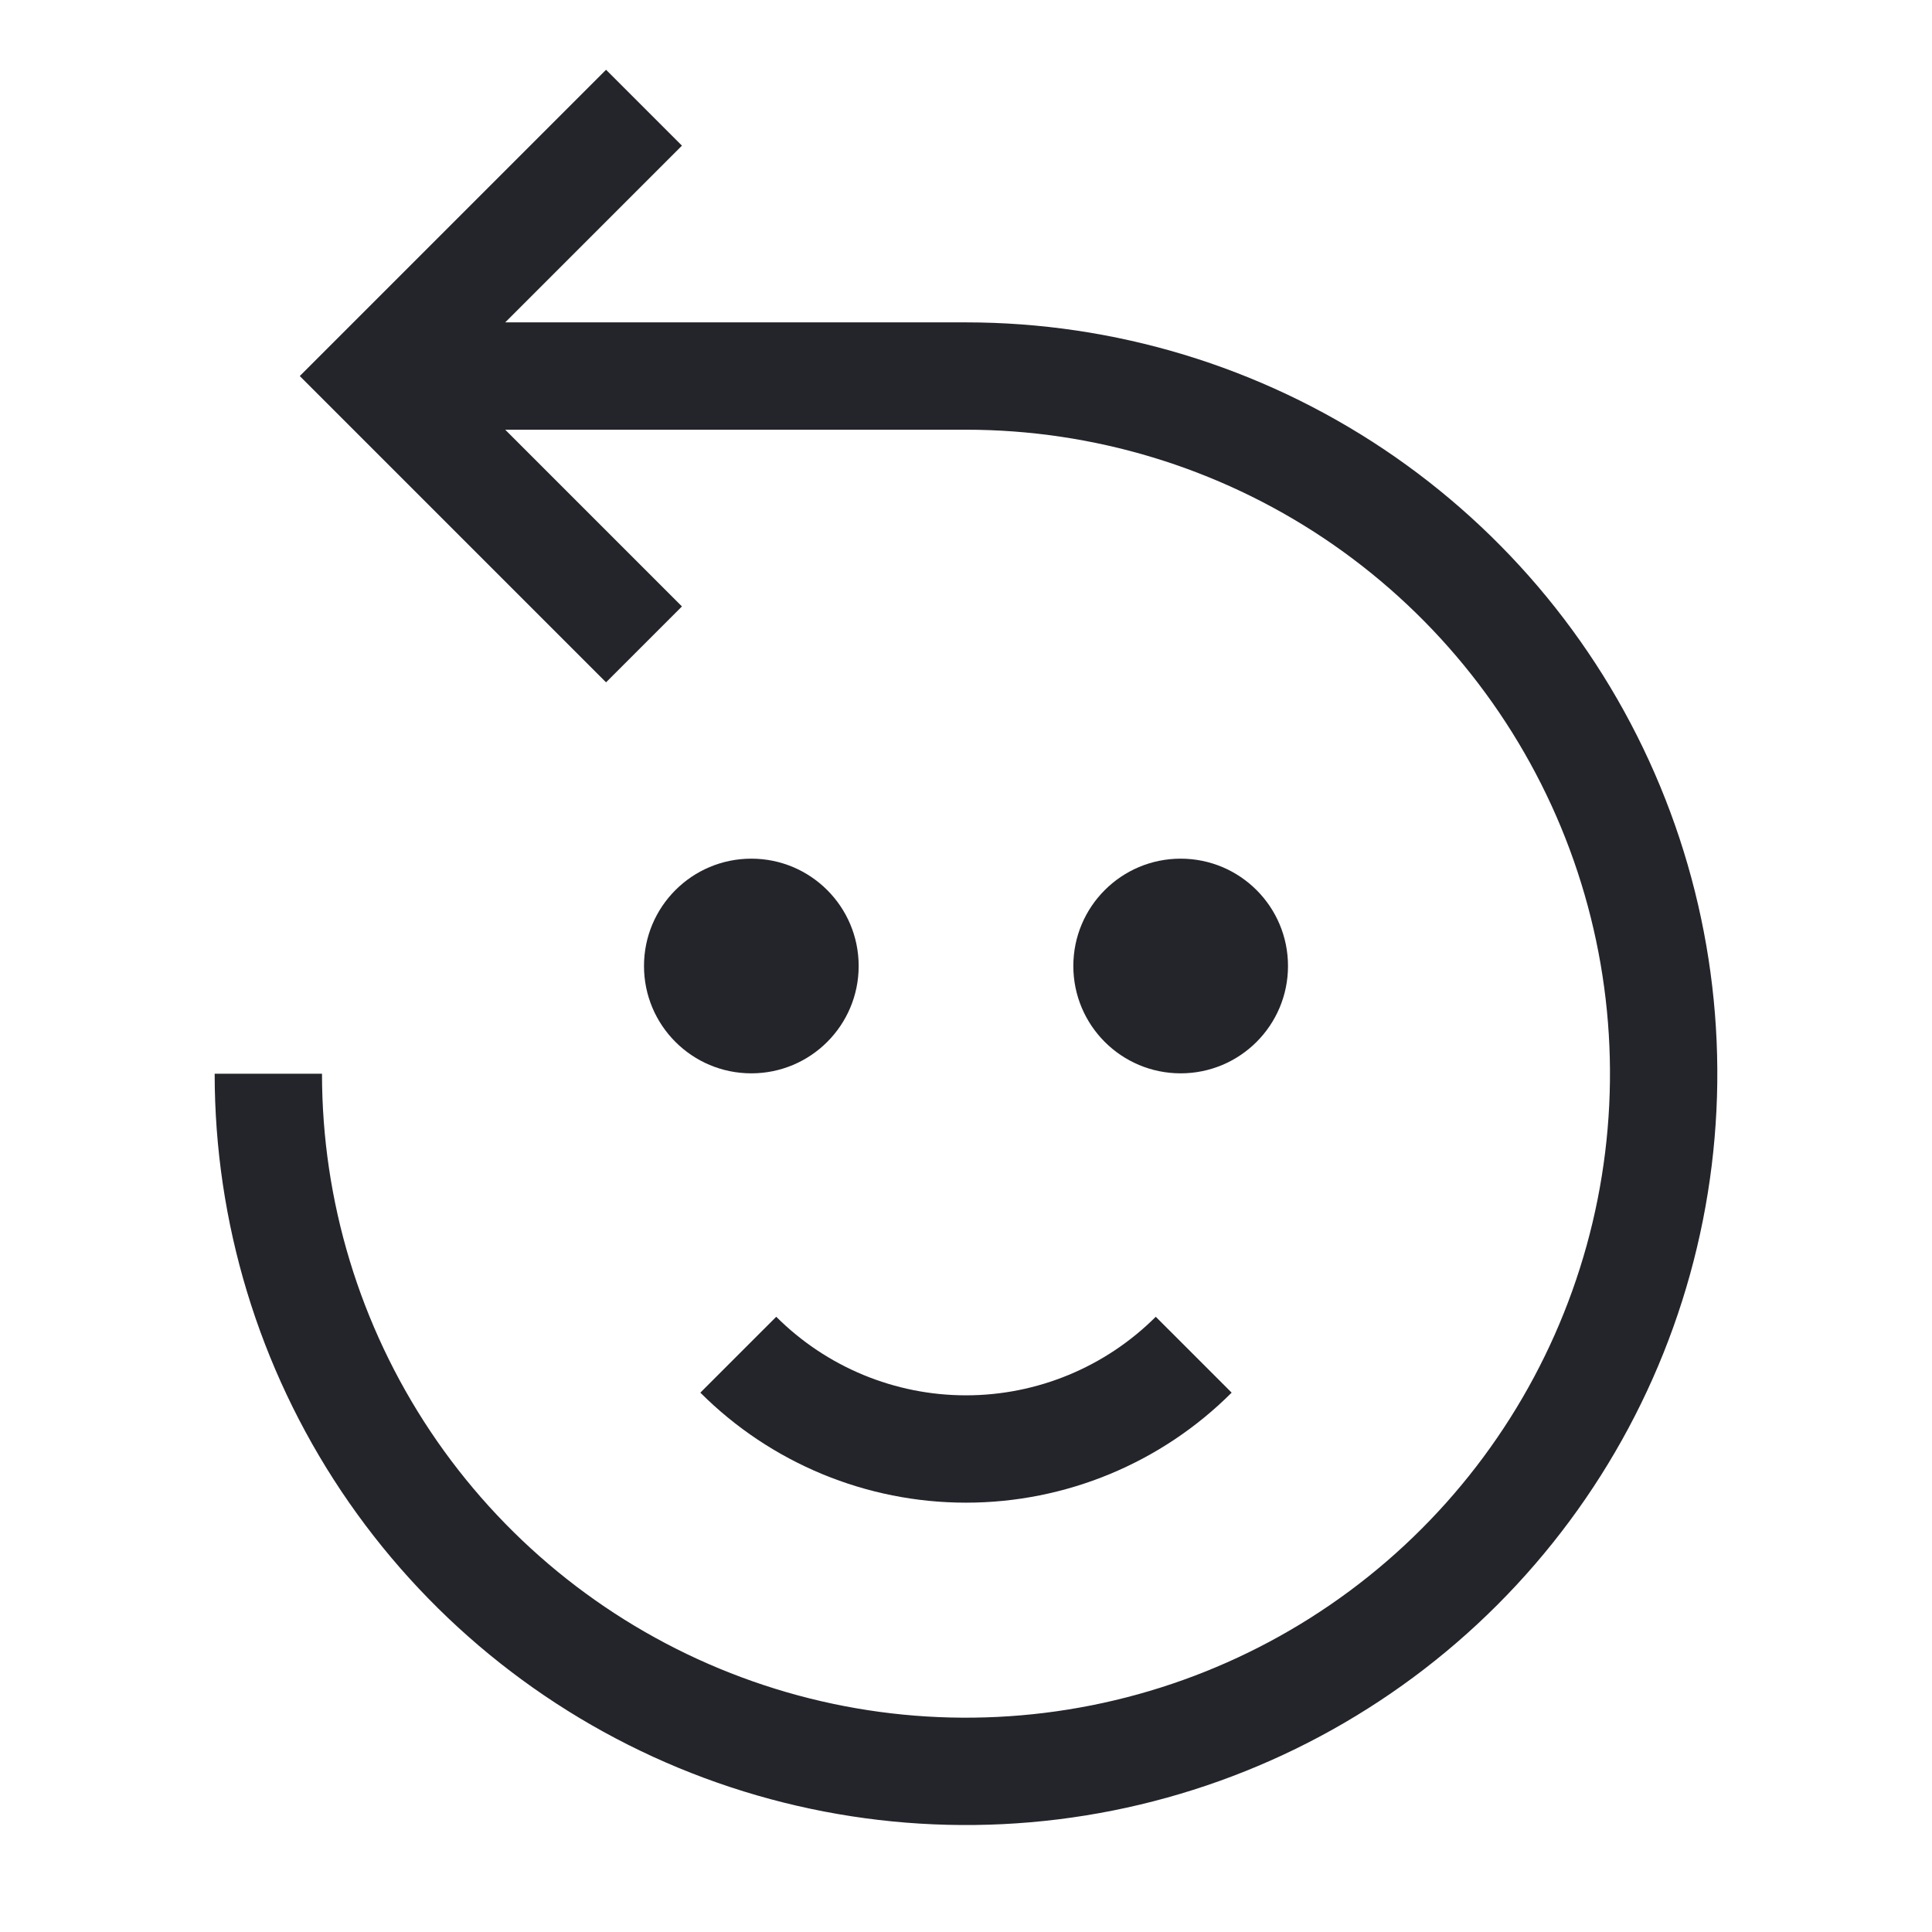
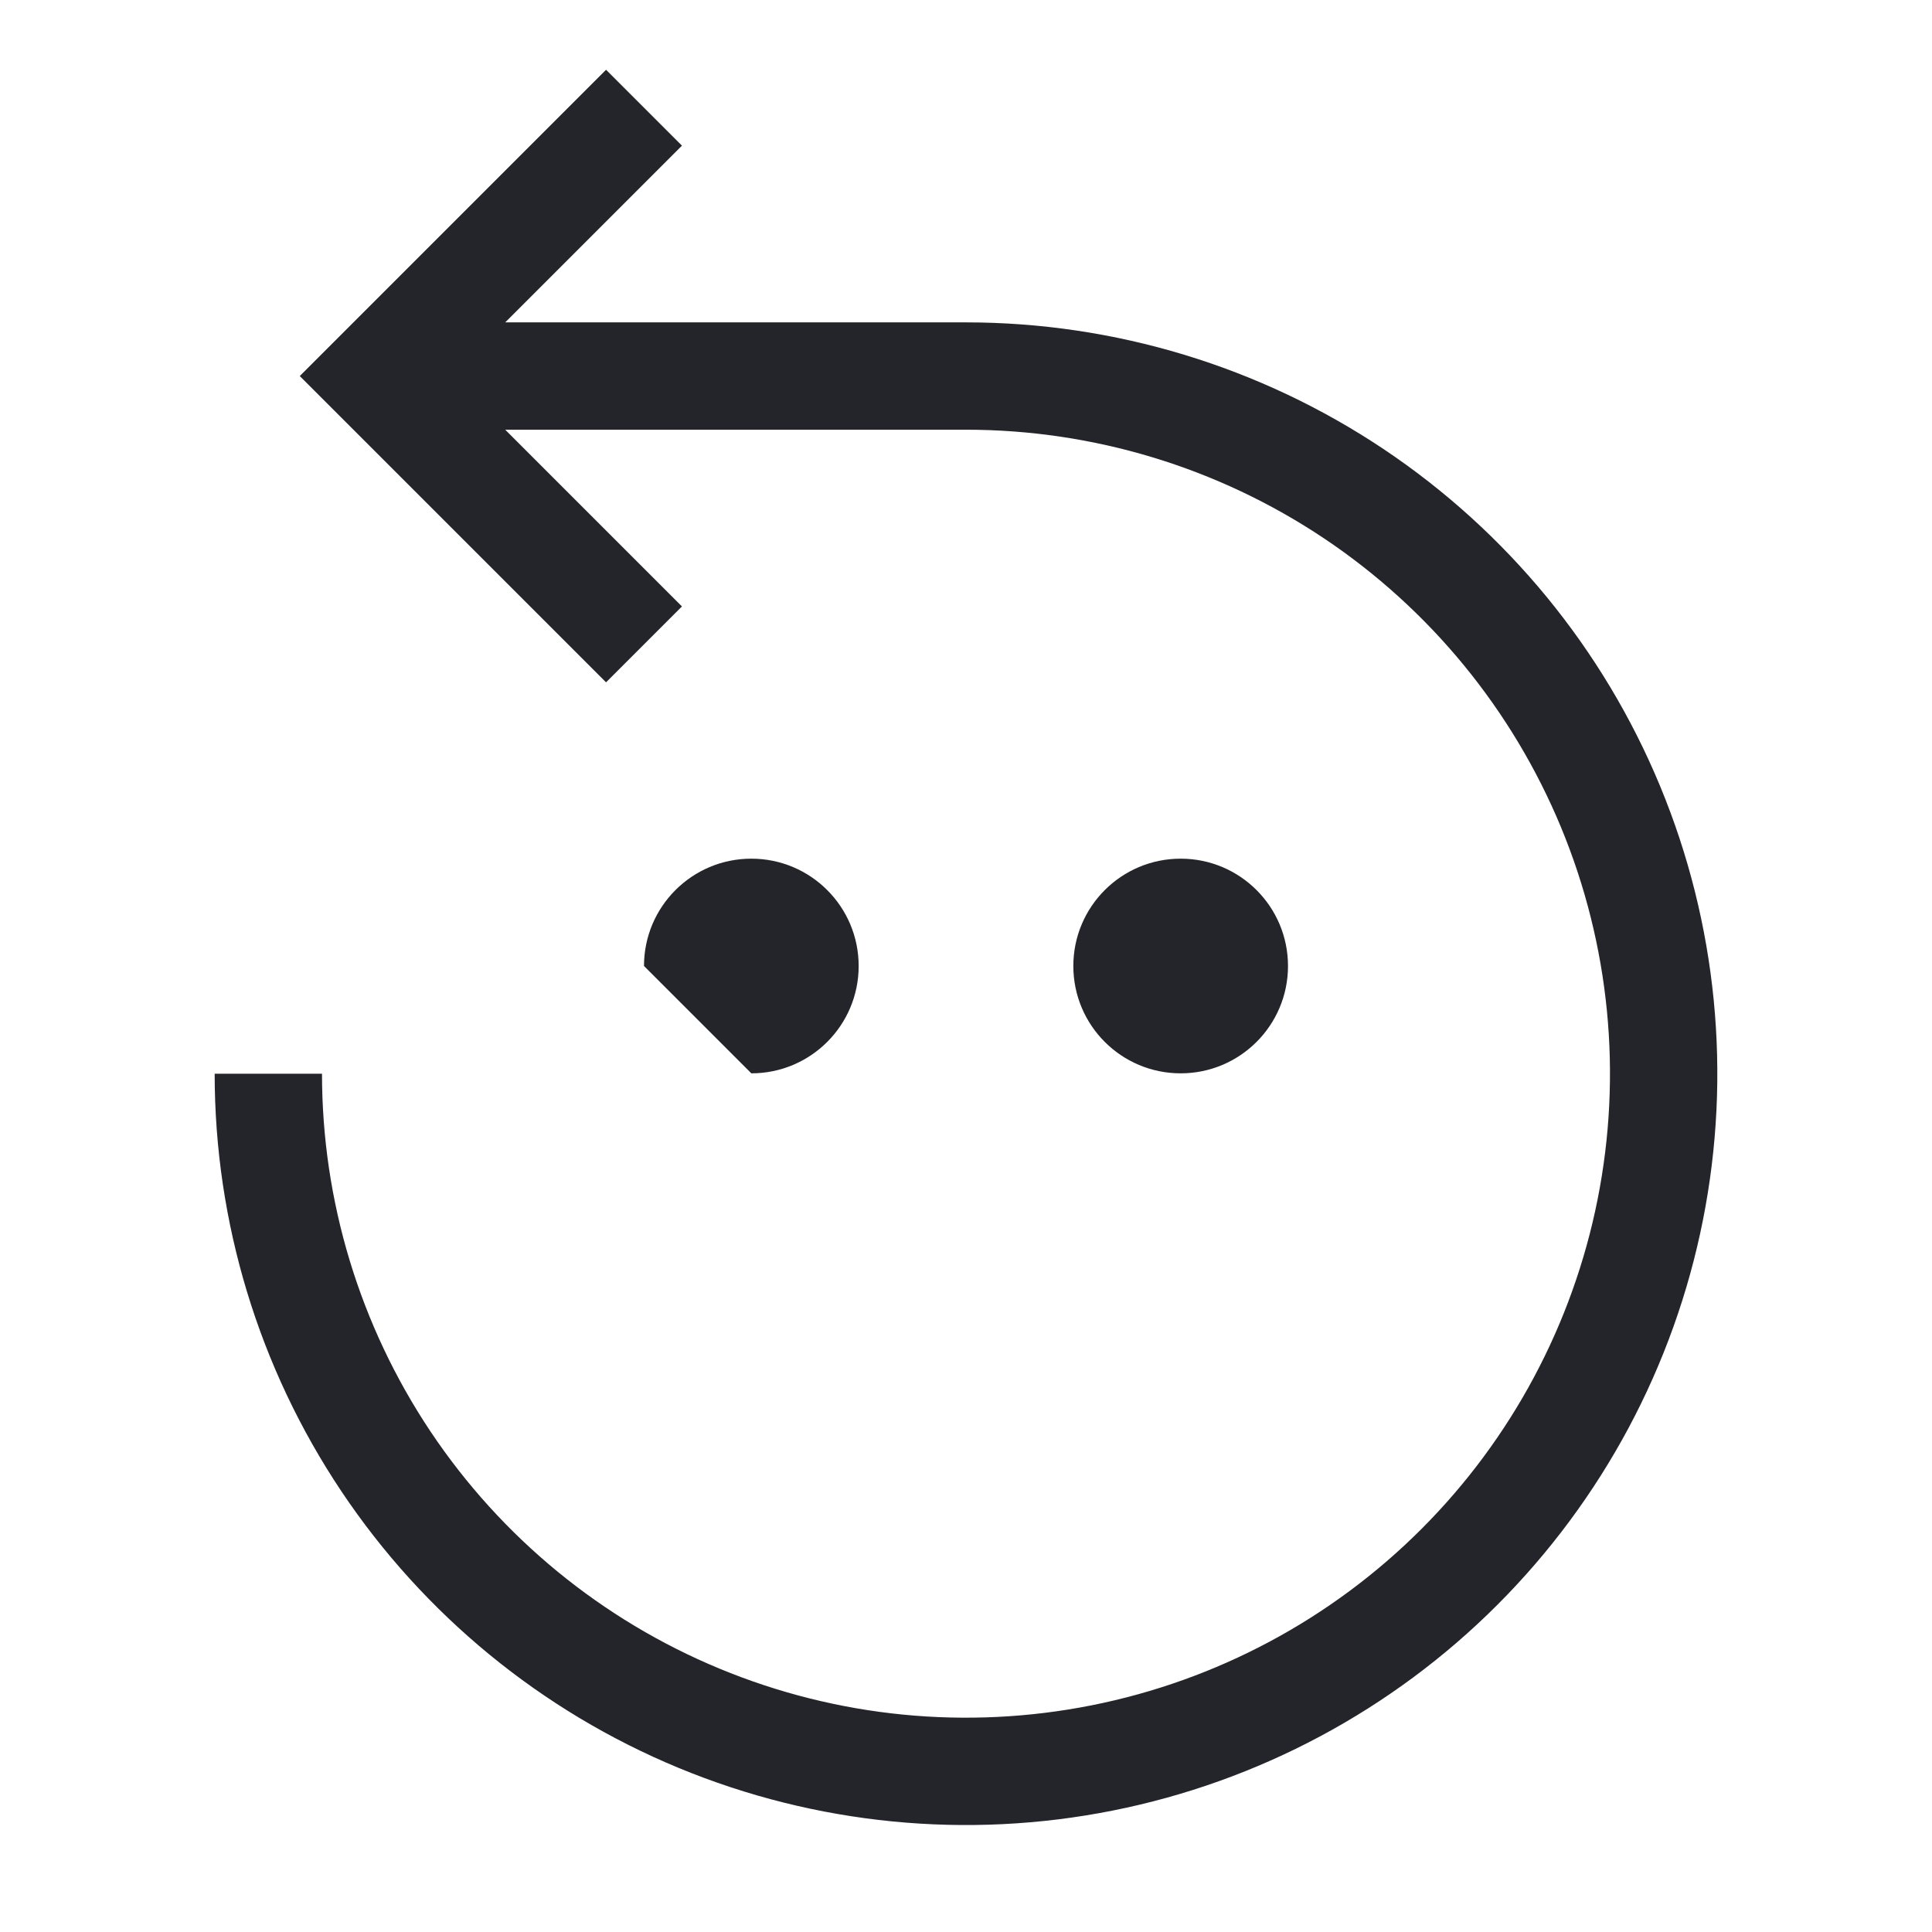
<svg xmlns="http://www.w3.org/2000/svg" width="36" height="36" viewBox="0 0 36 36" fill="none">
  <path d="M5.586 7.007L11.293 1.3L12.707 2.714L9.414 6.007H18C20.769 6.007 23.476 6.828 25.778 8.366C28.08 9.905 29.875 12.091 30.934 14.649C31.994 17.207 32.271 20.023 31.731 22.738C31.191 25.454 29.857 27.948 27.899 29.906C25.942 31.864 23.447 33.198 20.731 33.738C18.015 34.278 15.201 34.001 12.642 32.941C10.084 31.882 7.898 30.087 6.359 27.785C4.821 25.483 4 22.776 4 20.007H6C6 22.38 6.704 24.7 8.022 26.674C9.341 28.647 11.215 30.185 13.408 31.093C15.601 32.002 18.013 32.239 20.341 31.776C22.669 31.313 24.807 30.171 26.485 28.492C28.163 26.814 29.306 24.676 29.769 22.348C30.232 20.02 29.995 17.608 29.087 15.415C28.178 13.222 26.64 11.348 24.667 10.029C22.694 8.711 20.373 8.007 18 8.007H9.414L12.707 11.3L11.293 12.714L5.586 7.007Z" fill="#24242B" />
-   <path d="M14 20C15.105 20 16 19.105 16 18C16 16.895 15.105 16 14 16C12.895 16 12 16.895 12 18C12 19.105 12.895 20 14 20Z" fill="#24242B" />
+   <path d="M14 20C15.105 20 16 19.105 16 18C16 16.895 15.105 16 14 16C12.895 16 12 16.895 12 18Z" fill="#24242B" />
  <path d="M24 18C24 19.105 23.105 20 22 20C20.895 20 20 19.105 20 18C20 16.895 20.895 16 22 16C23.105 16 24 16.895 24 18Z" fill="#24242B" />
-   <path d="M18 26C16.674 26 15.402 25.473 14.464 24.536L13.05 25.95C14.363 27.263 16.143 28 18 28C19.857 28 21.637 27.263 22.95 25.95L21.536 24.536C20.598 25.473 19.326 26 18 26Z" fill="#24242B" />
</svg>